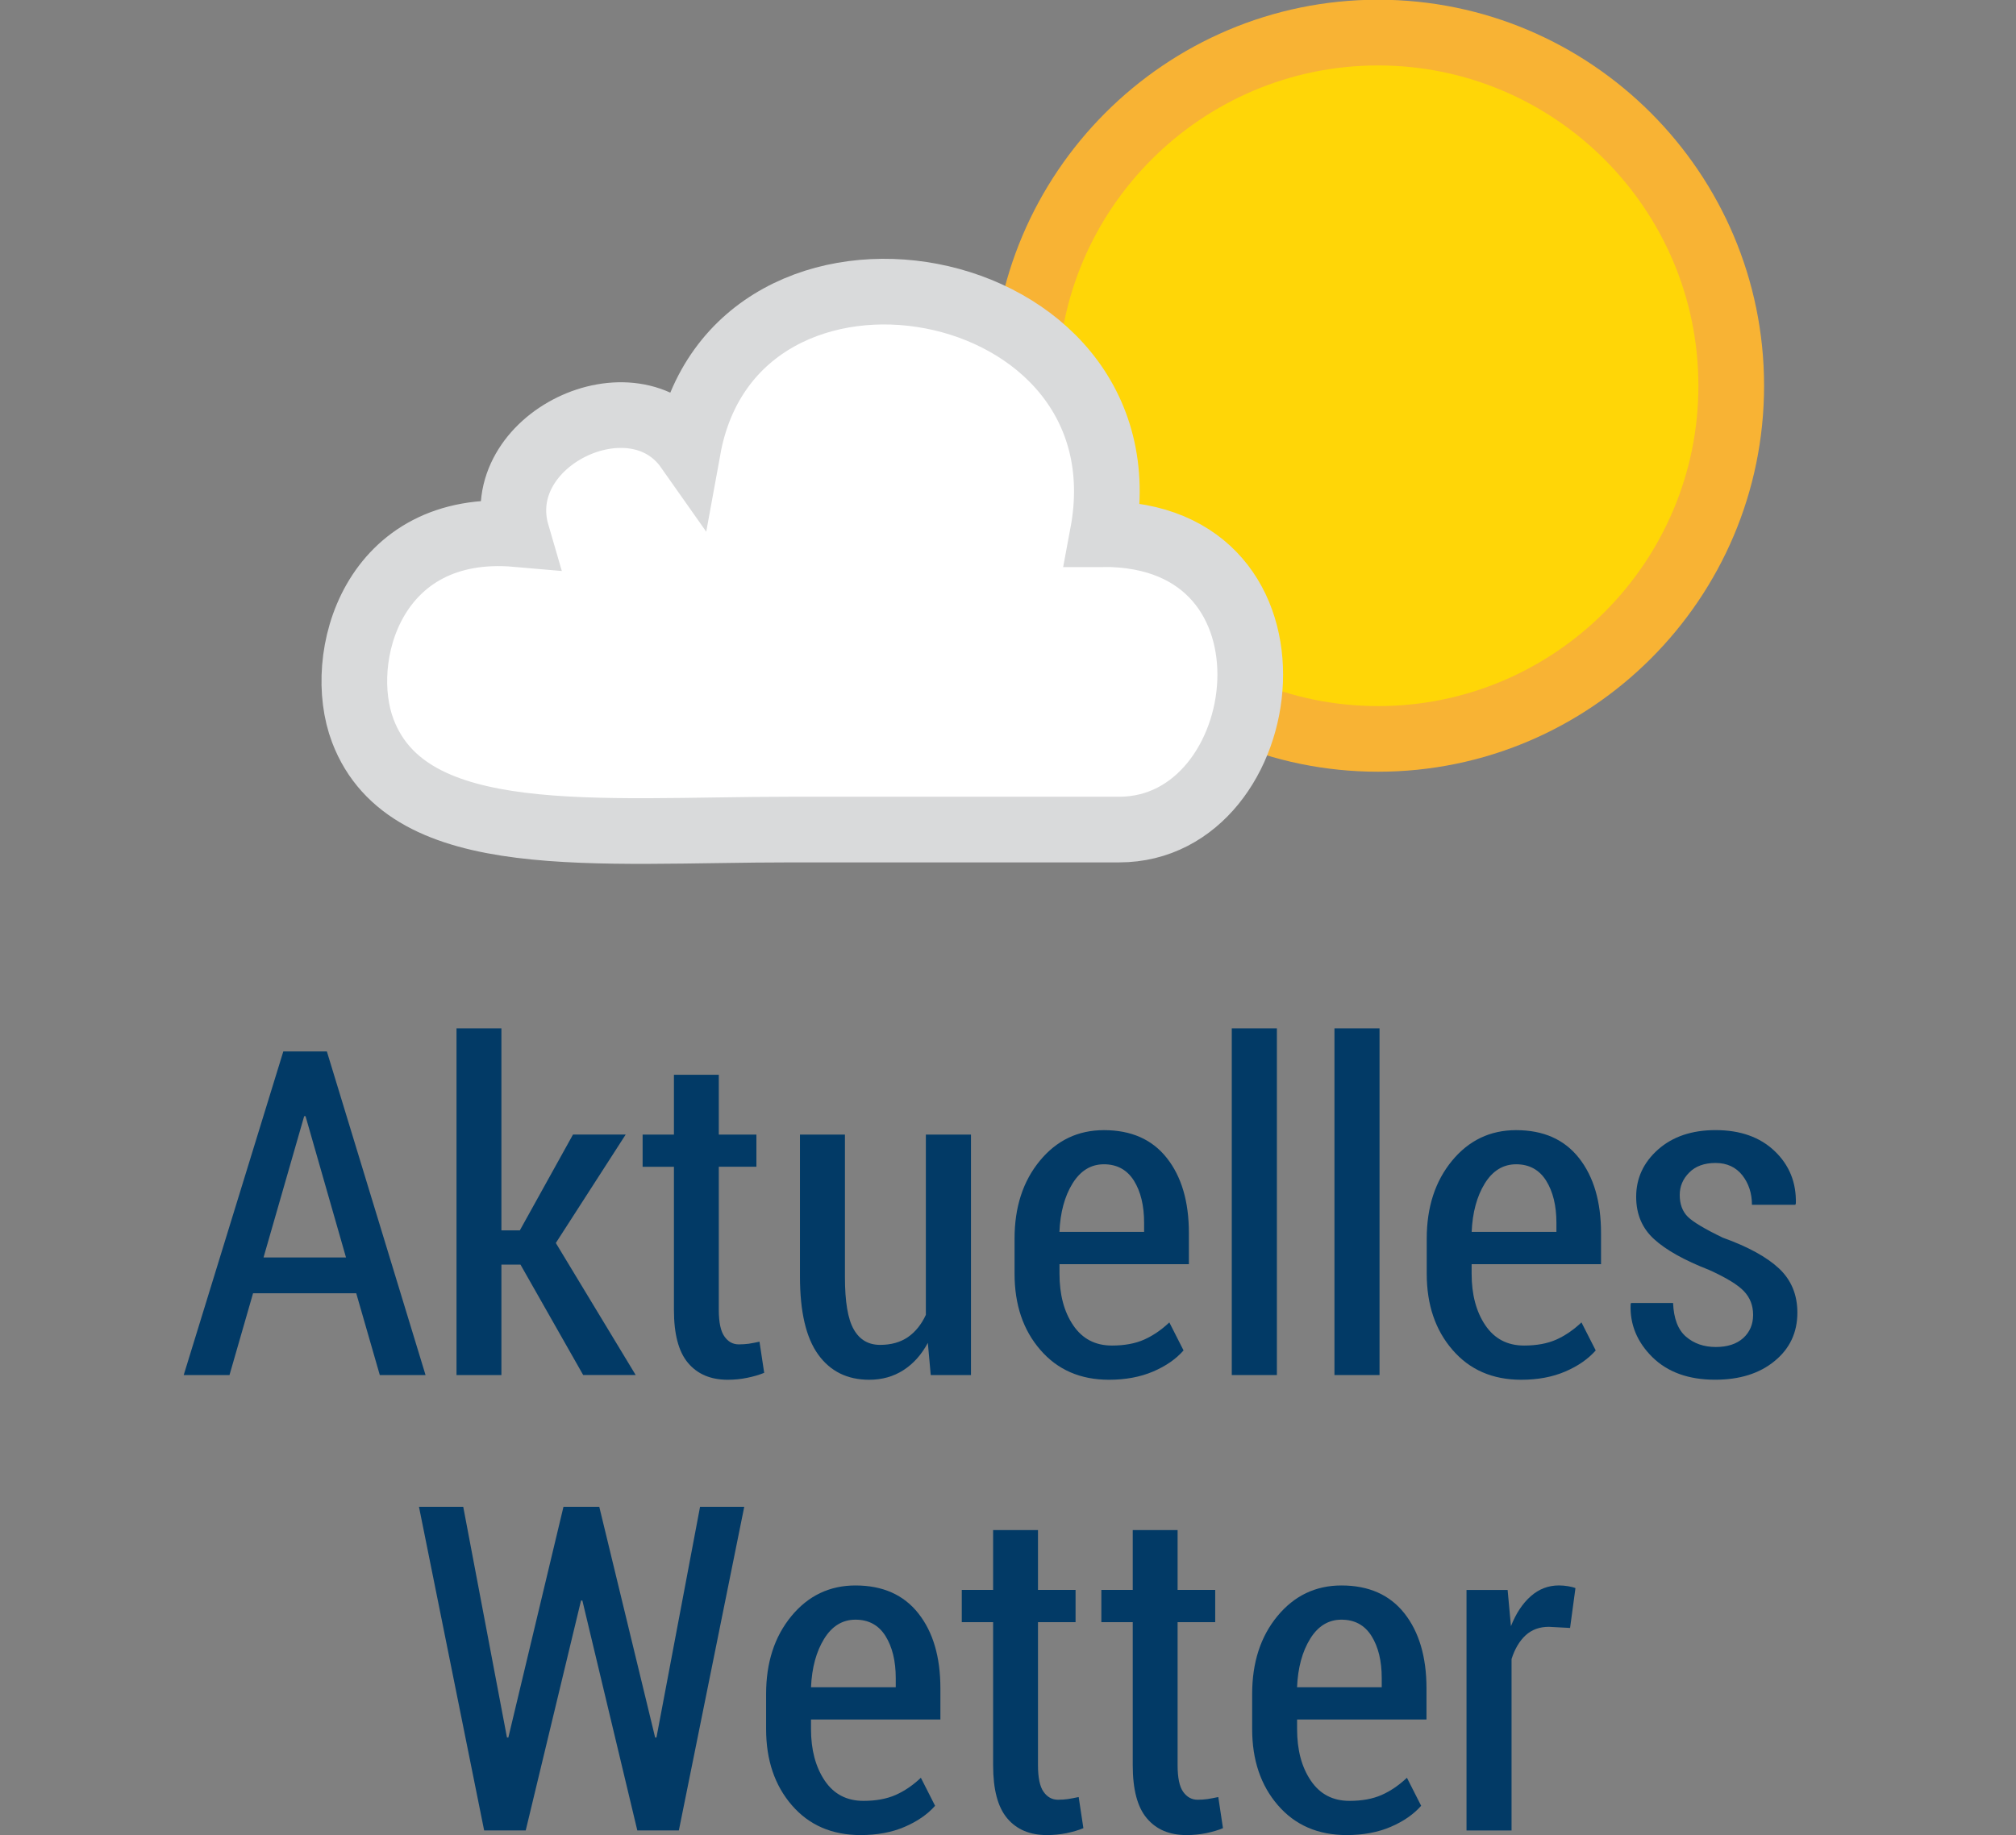
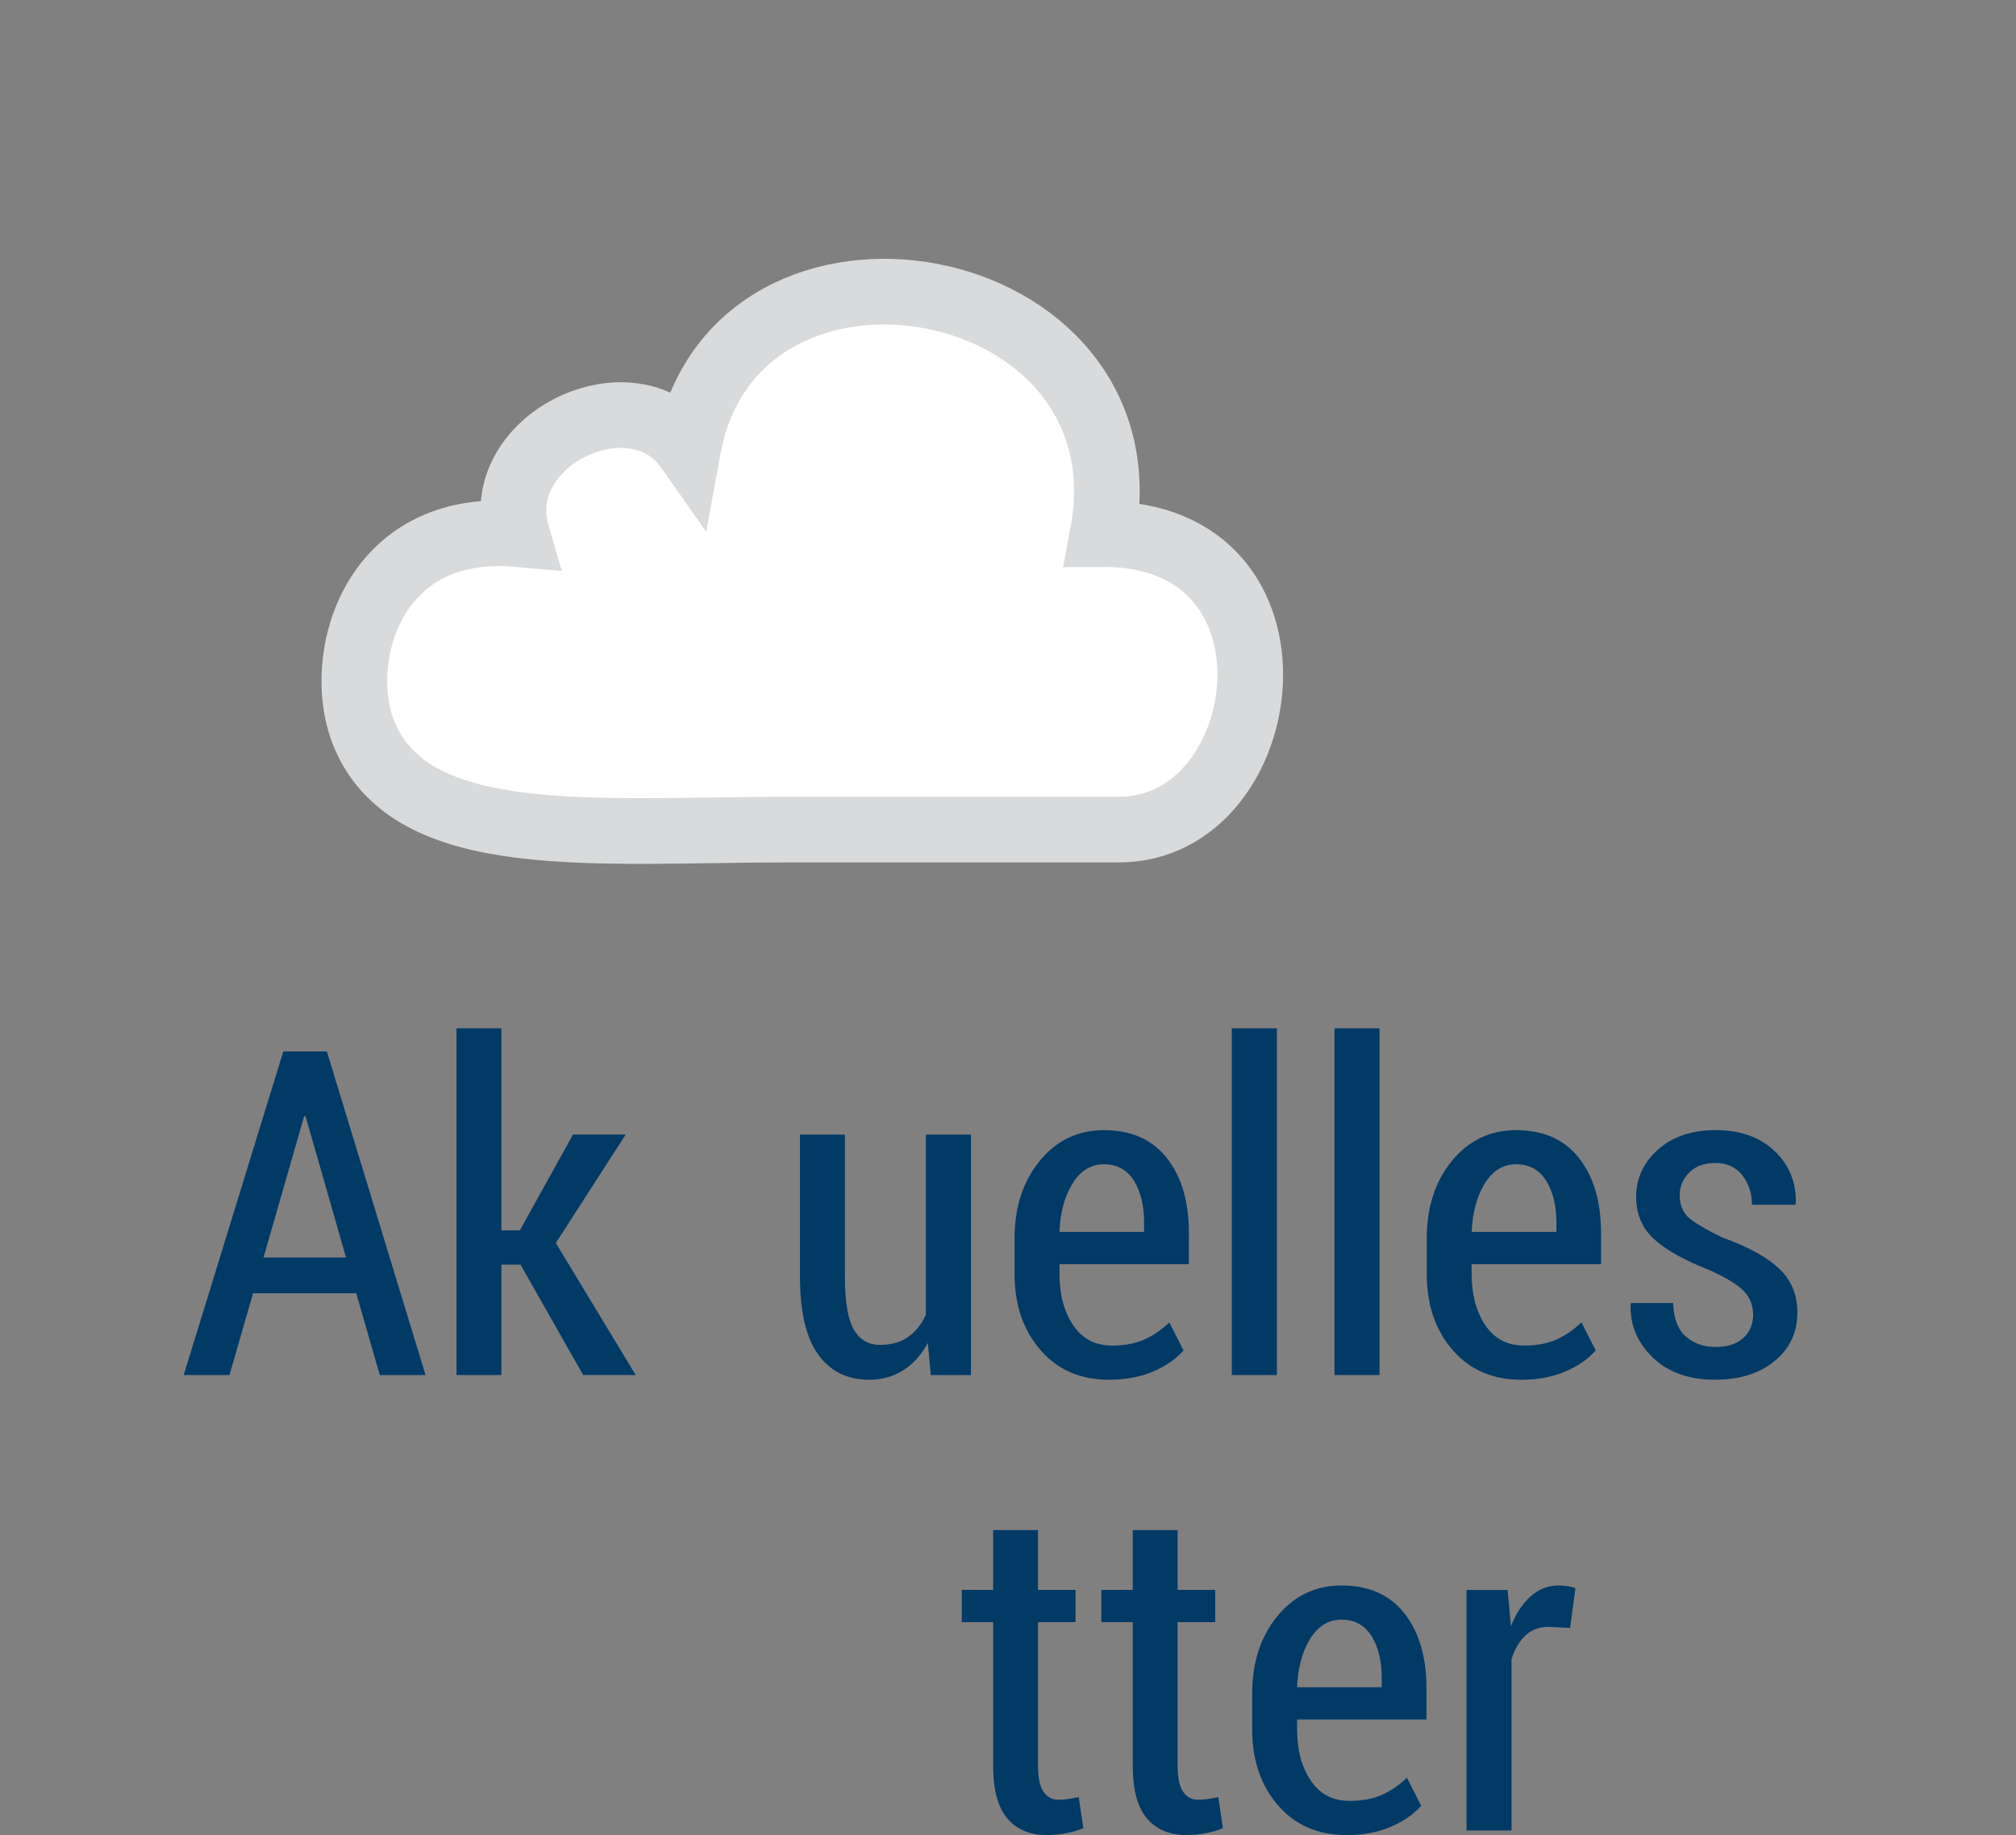
<svg xmlns="http://www.w3.org/2000/svg" version="1.1" id="Ebene_1" x="0px" y="0px" width="56.977px" height="51.874px" viewBox="0 0 56.977 51.874" enable-background="new 0 0 56.977 51.874" xml:space="preserve">
  <rect x="0" y="0" width="56.977" height="51.874" fill="#808080" stroke="none" />
  <g>
    <g>
      <path fill="#023A66" d="M10.068,36.558H7.152L6.486,38.87H5.192l2.815-9.148h1.231l2.789,9.148h-1.293L10.068,36.558z     M7.448,35.546h2.331l-1.144-3.995H8.597L7.448,35.546z" />
      <path fill="#023A66" d="M14.71,35.748h-0.539v3.122h-1.269v-9.801h1.269v5.711h0.521l1.502-2.708h1.489l-1.974,3.065l2.257,3.732    h-1.484L14.71,35.748z" />
-       <path fill="#023A66" d="M20.315,30.382v1.69h1.063v0.91h-1.063v4.047c0,0.352,0.054,0.603,0.159,0.75    c0.104,0.15,0.239,0.224,0.408,0.224c0.1,0,0.192-0.007,0.279-0.018c0.086-0.014,0.187-0.032,0.304-0.058l0.133,0.88    c-0.143,0.059-0.303,0.105-0.481,0.141c-0.178,0.037-0.36,0.055-0.55,0.055c-0.48,0-0.854-0.158-1.121-0.475    c-0.267-0.315-0.399-0.815-0.399-1.499v-4.047h-0.885v-0.91h0.885v-1.69H20.315z" />
      <path fill="#023A66" d="M26.223,37.96c-0.18,0.336-0.41,0.591-0.691,0.772c-0.28,0.18-0.603,0.271-0.967,0.271    c-0.617,0-1.097-0.237-1.439-0.71c-0.344-0.474-0.517-1.209-0.517-2.207v-4.014h1.271V36.1c0,0.695,0.082,1.188,0.249,1.479    c0.165,0.292,0.414,0.438,0.745,0.438c0.312,0,0.575-0.074,0.788-0.221c0.21-0.146,0.379-0.356,0.505-0.628v-5.096h1.275v6.798    h-1.137L26.223,37.96z" />
      <path fill="#023A66" d="M31.343,39.003c-0.807,0-1.455-0.281-1.94-0.844c-0.487-0.56-0.729-1.278-0.729-2.154v-0.992    c0-0.888,0.237-1.621,0.714-2.2c0.475-0.577,1.078-0.866,1.812-0.866c0.771,0,1.363,0.262,1.778,0.788s0.623,1.232,0.623,2.121    v0.88h-3.657v0.27c0,0.587,0.127,1.072,0.386,1.455c0.259,0.384,0.623,0.575,1.096,0.575c0.354,0,0.655-0.056,0.906-0.166    c0.251-0.112,0.49-0.274,0.716-0.488l0.402,0.792c-0.213,0.243-0.501,0.443-0.861,0.597    C32.227,38.925,31.812,39.003,31.343,39.003z M31.198,32.912c-0.368,0-0.662,0.183-0.886,0.543    c-0.222,0.36-0.346,0.816-0.37,1.368h2.393v-0.259c0-0.483-0.096-0.881-0.287-1.188C31.854,33.068,31.571,32.912,31.198,32.912z" />
      <path fill="#023A66" d="M36.088,38.87h-1.275v-9.801h1.275V38.87z" />
      <path fill="#023A66" d="M38.989,38.87h-1.274v-9.801h1.274V38.87z" />
      <path fill="#023A66" d="M42.994,39.003c-0.809,0-1.457-0.281-1.942-0.844c-0.486-0.56-0.729-1.278-0.729-2.154v-0.992    c0-0.888,0.238-1.621,0.714-2.2c0.475-0.577,1.079-0.866,1.812-0.866c0.771,0,1.362,0.262,1.777,0.788    c0.414,0.526,0.623,1.232,0.623,2.121v0.88h-3.657v0.27c0,0.587,0.128,1.072,0.386,1.455c0.259,0.384,0.624,0.575,1.097,0.575    c0.353,0,0.654-0.056,0.906-0.166c0.25-0.112,0.488-0.274,0.715-0.488l0.403,0.792c-0.215,0.243-0.502,0.443-0.862,0.597    C43.878,38.925,43.463,39.003,42.994,39.003z M42.85,32.912c-0.369,0-0.664,0.183-0.887,0.543c-0.221,0.36-0.347,0.816-0.37,1.368    h2.395v-0.259c0-0.483-0.098-0.881-0.29-1.188S43.221,32.912,42.85,32.912z" />
      <path fill="#023A66" d="M49.547,37.168c0-0.265-0.087-0.487-0.26-0.669c-0.175-0.184-0.503-0.383-0.985-0.601    c-0.698-0.272-1.217-0.562-1.554-0.87c-0.338-0.308-0.506-0.707-0.506-1.197c0-0.524,0.206-0.969,0.618-1.336    c0.413-0.365,0.954-0.549,1.625-0.549c0.698,0,1.256,0.197,1.671,0.593c0.415,0.396,0.614,0.891,0.599,1.479l-0.014,0.039h-1.227    c0-0.321-0.09-0.601-0.271-0.833c-0.183-0.231-0.436-0.349-0.758-0.349c-0.318,0-0.567,0.091-0.744,0.271    c-0.179,0.179-0.268,0.391-0.268,0.634c0,0.261,0.077,0.465,0.229,0.617c0.154,0.15,0.484,0.347,0.989,0.59    c0.713,0.256,1.241,0.546,1.588,0.87c0.345,0.324,0.519,0.74,0.519,1.249c0,0.56-0.214,1.017-0.642,1.367    c-0.427,0.353-0.989,0.529-1.684,0.529c-0.749,0-1.34-0.213-1.772-0.638c-0.431-0.426-0.638-0.925-0.615-1.493l0.012-0.038h1.188    c0.018,0.439,0.139,0.758,0.365,0.952c0.227,0.196,0.508,0.292,0.843,0.292c0.33,0,0.589-0.085,0.775-0.253    C49.454,37.655,49.547,37.436,49.547,37.168z" />
    </g>
    <g>
-       <path fill="#023A66" d="M18.516,49.116h0.037l1.232-6.522h1.249l-1.848,9.149h-1.174l-1.553-6.499h-0.038l-1.563,6.499h-1.175    l-1.842-9.149h1.251l1.236,6.522h0.039l1.558-6.522h1.012L18.516,49.116z" />
-       <path fill="#023A66" d="M24.322,51.874c-0.808,0-1.456-0.281-1.941-0.842c-0.486-0.561-0.729-1.279-0.729-2.155v-0.993    c0-0.888,0.238-1.621,0.714-2.199c0.475-0.577,1.08-0.867,1.812-0.867c0.771,0,1.362,0.264,1.777,0.789    c0.416,0.526,0.623,1.232,0.623,2.12v0.88h-3.657v0.271c0,0.587,0.13,1.071,0.386,1.454c0.259,0.385,0.625,0.575,1.098,0.575    c0.352,0,0.653-0.056,0.905-0.166c0.251-0.11,0.489-0.273,0.716-0.487l0.402,0.792c-0.214,0.242-0.502,0.442-0.862,0.596    C25.206,51.797,24.791,51.874,24.322,51.874z M24.178,45.785c-0.368,0-0.663,0.181-0.886,0.541    c-0.222,0.36-0.347,0.816-0.371,1.369h2.395v-0.259c0-0.485-0.098-0.881-0.289-1.188C24.833,45.939,24.551,45.785,24.178,45.785z" />
      <path fill="#023A66" d="M29.336,43.253v1.691h1.062v0.911h-1.062v4.046c0,0.352,0.053,0.602,0.158,0.75    c0.104,0.149,0.24,0.224,0.408,0.224c0.1,0,0.192-0.007,0.279-0.019c0.086-0.014,0.188-0.032,0.305-0.057l0.133,0.879    c-0.144,0.061-0.304,0.106-0.48,0.143c-0.18,0.035-0.362,0.053-0.552,0.053c-0.48,0-0.854-0.157-1.121-0.474    s-0.398-0.815-0.398-1.499v-4.046h-0.886v-0.911h0.886v-1.691H29.336z" />
      <path fill="#023A66" d="M33.282,43.253v1.691h1.063v0.911h-1.063v4.046c0,0.352,0.052,0.602,0.157,0.75    c0.106,0.149,0.241,0.224,0.41,0.224c0.1,0,0.192-0.007,0.278-0.019c0.085-0.014,0.188-0.032,0.305-0.057l0.132,0.879    c-0.142,0.061-0.302,0.106-0.48,0.143c-0.178,0.035-0.361,0.053-0.55,0.053c-0.482,0-0.855-0.157-1.121-0.474    c-0.268-0.316-0.399-0.815-0.399-1.499v-4.046h-0.887v-0.911h0.887v-1.691H33.282z" />
      <path fill="#023A66" d="M38.059,51.874c-0.809,0-1.456-0.281-1.941-0.842c-0.486-0.561-0.729-1.279-0.729-2.155v-0.993    c0-0.888,0.237-1.621,0.713-2.199c0.476-0.577,1.079-0.867,1.812-0.867c0.771,0,1.364,0.264,1.779,0.789    c0.414,0.526,0.623,1.232,0.623,2.12v0.88h-3.657v0.271c0,0.587,0.127,1.071,0.386,1.454c0.259,0.385,0.623,0.575,1.096,0.575    c0.354,0,0.655-0.056,0.905-0.166c0.251-0.11,0.49-0.273,0.717-0.487l0.402,0.792c-0.214,0.242-0.501,0.442-0.862,0.596    C38.942,51.797,38.527,51.874,38.059,51.874z M37.913,45.785c-0.368,0-0.663,0.181-0.885,0.541s-0.347,0.816-0.37,1.369h2.393    v-0.259c0-0.485-0.096-0.881-0.288-1.188C38.57,45.939,38.286,45.785,37.913,45.785z" />
      <path fill="#023A66" d="M44.374,46.019l-0.598-0.032c-0.264,0-0.482,0.079-0.657,0.238c-0.173,0.16-0.308,0.385-0.399,0.673v4.846    h-1.273v-6.799h1.162l0.094,1.023c0.142-0.36,0.329-0.642,0.56-0.846c0.23-0.203,0.495-0.305,0.798-0.305    c0.084,0,0.17,0.008,0.257,0.022c0.088,0.015,0.157,0.032,0.208,0.054L44.374,46.019z" />
    </g>
-     <path fill="#FFD607" d="M48.93,10.906c0,5.515-4.467,9.982-9.981,9.982c-5.514,0-9.981-4.467-9.981-9.982   c0-5.514,4.468-9.984,9.981-9.984C44.463,0.921,48.93,5.392,48.93,10.906" />
    <g>
-       <path fill="#F8B334" d="M38.948,21.815c-6.016,0-10.909-4.894-10.909-10.91c0-6.017,4.894-10.913,10.909-10.913    s10.909,4.896,10.909,10.913C49.857,16.921,44.964,21.815,38.948,21.815z M38.948,1.85c-4.991,0-9.053,4.062-9.053,9.056    c0,4.992,4.062,9.054,9.053,9.054s9.053-4.062,9.053-9.054C48.001,5.912,43.939,1.85,38.948,1.85z" />
-     </g>
+       </g>
    <path fill="#FFFFFF" d="M31.63,23.45h-9.254c-5.553,0-10.831,0.605-12.122-2.792c-0.781-2.052,0.263-5.918,4.353-5.56   c-0.78-2.669,3.294-4.607,4.837-2.414c1.311-7.198,13.131-5.107,11.722,2.414C37.2,15.069,36.085,23.45,31.63,23.45" />
    <path fill="none" stroke="#D9DADB" stroke-width="1.856" stroke-miterlimit="10" d="M31.63,23.45h-9.254   c-5.553,0-10.831,0.605-12.122-2.792c-0.781-2.052,0.263-5.918,4.353-5.56c-0.78-2.669,3.294-4.607,4.837-2.414   c1.311-7.198,13.131-5.107,11.722,2.414C37.2,15.069,36.085,23.45,31.63,23.45z" />
  </g>
</svg>